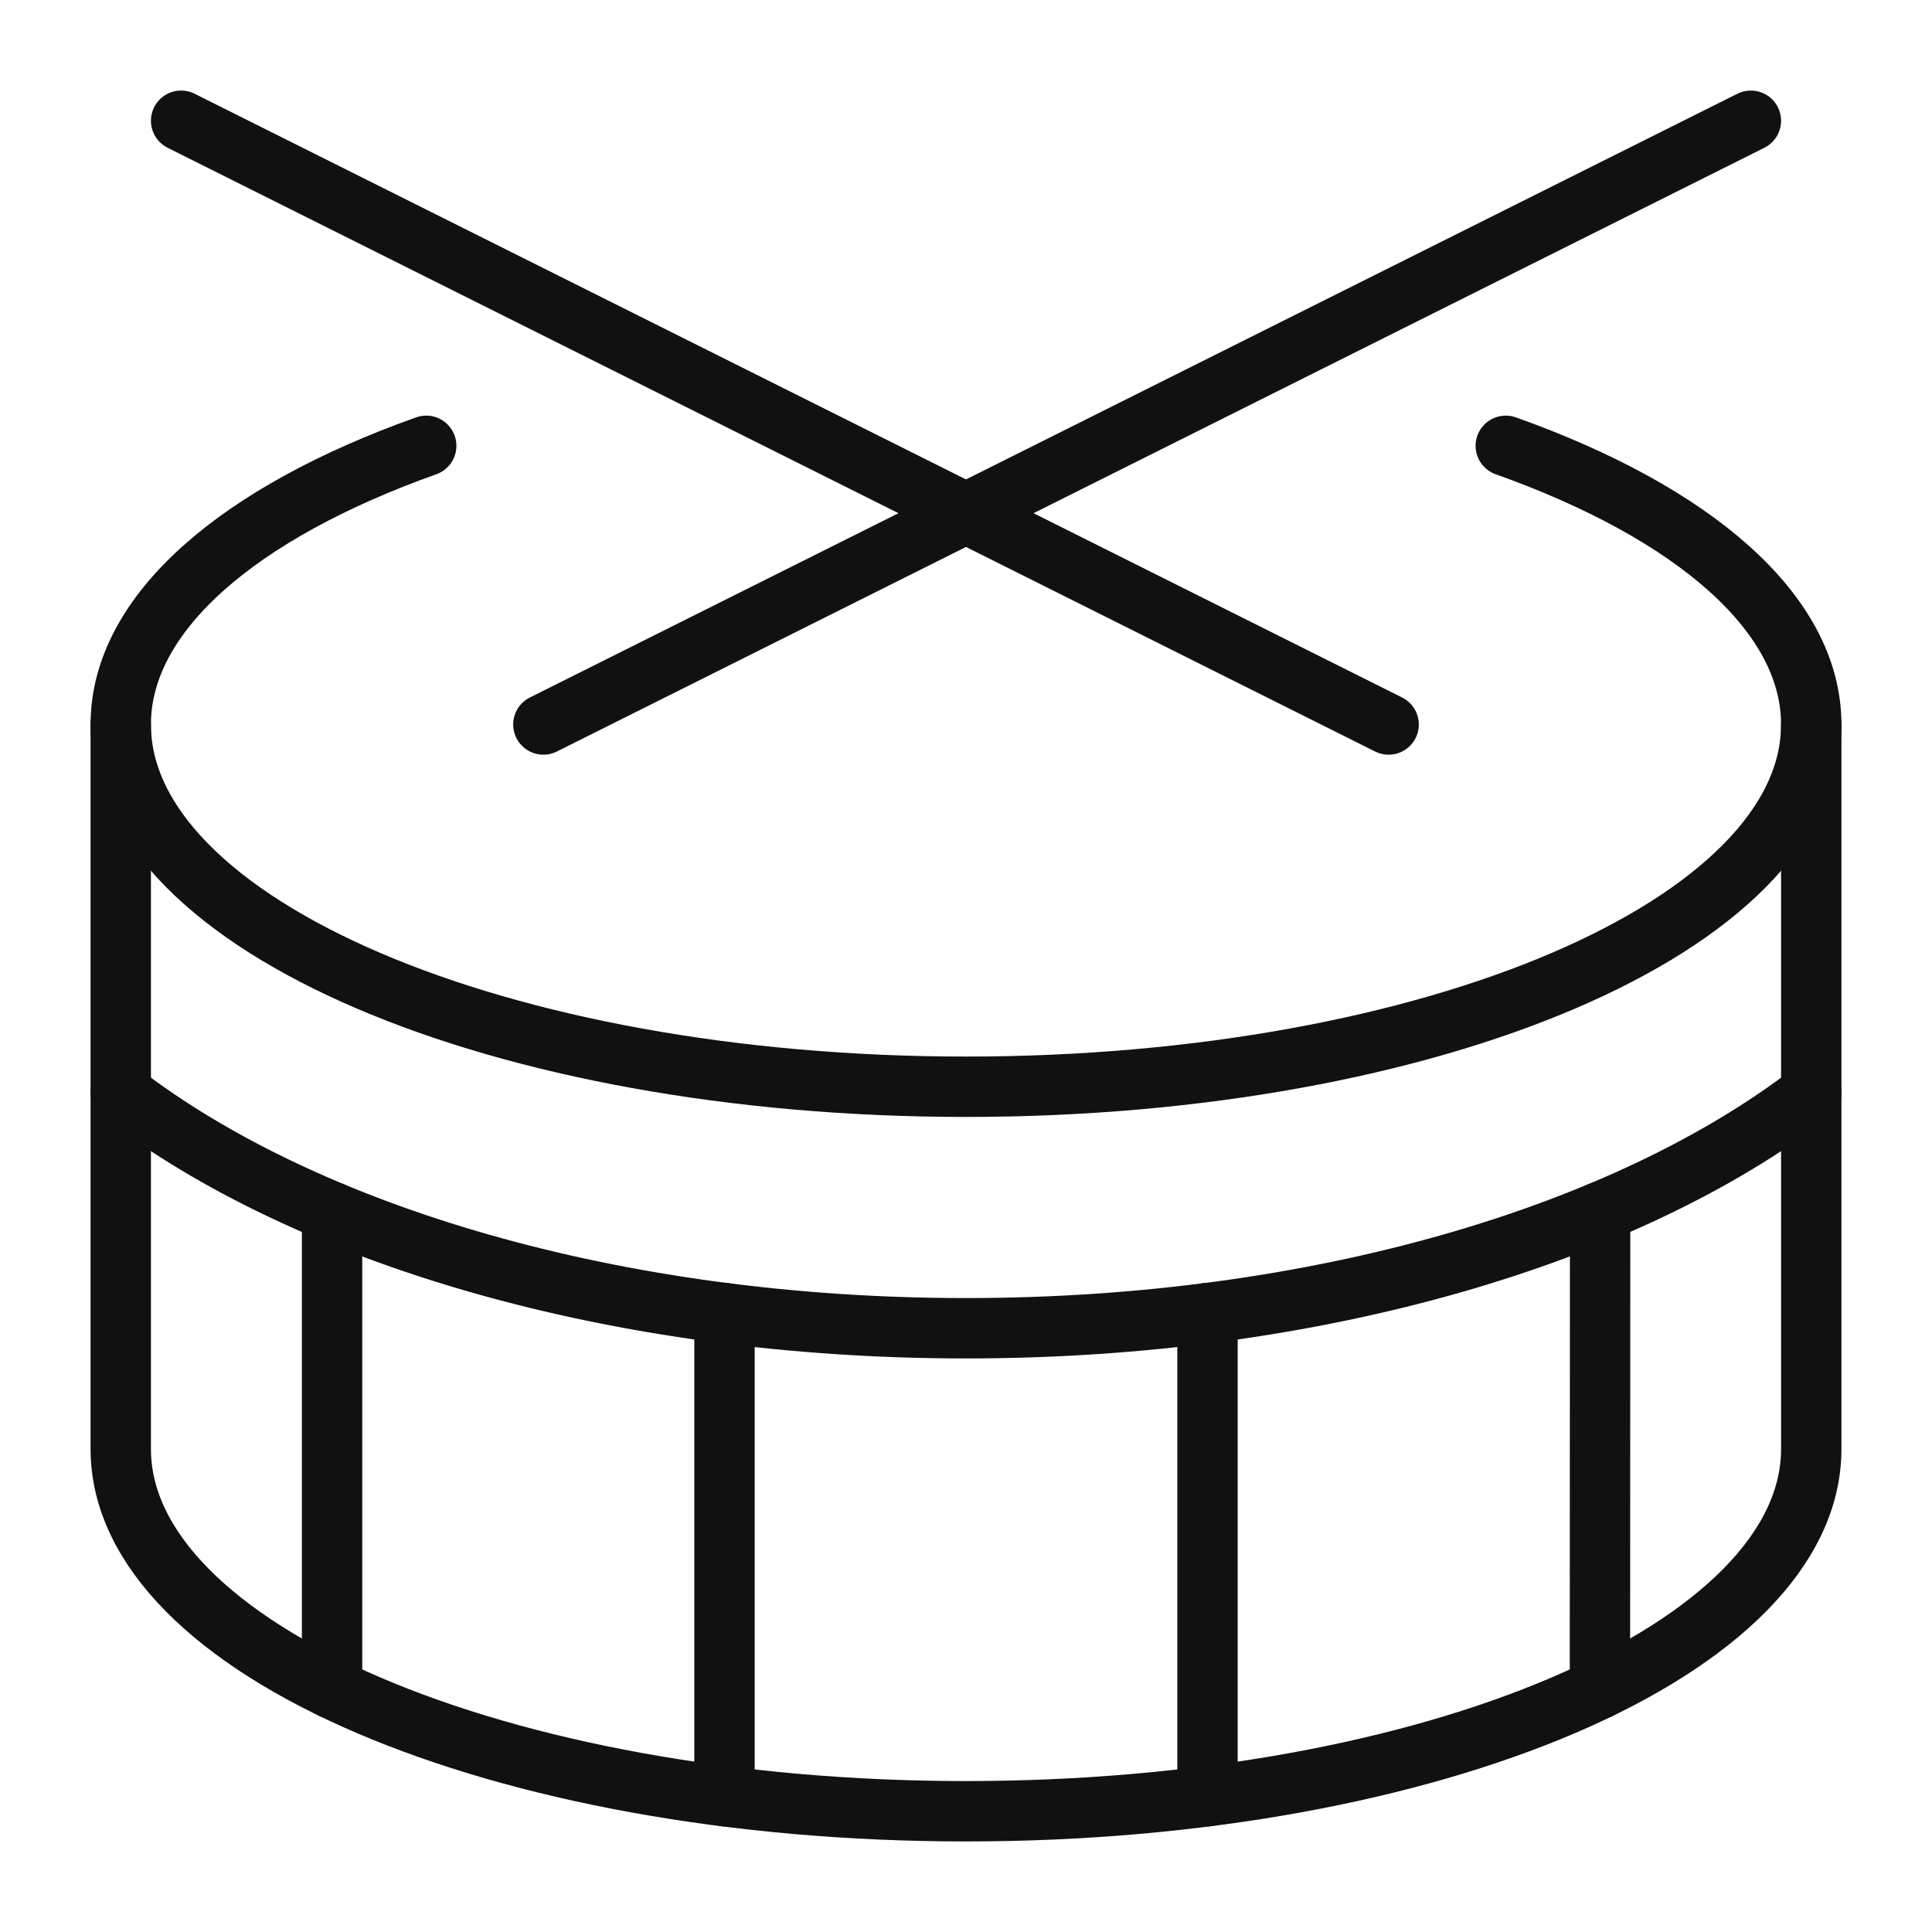
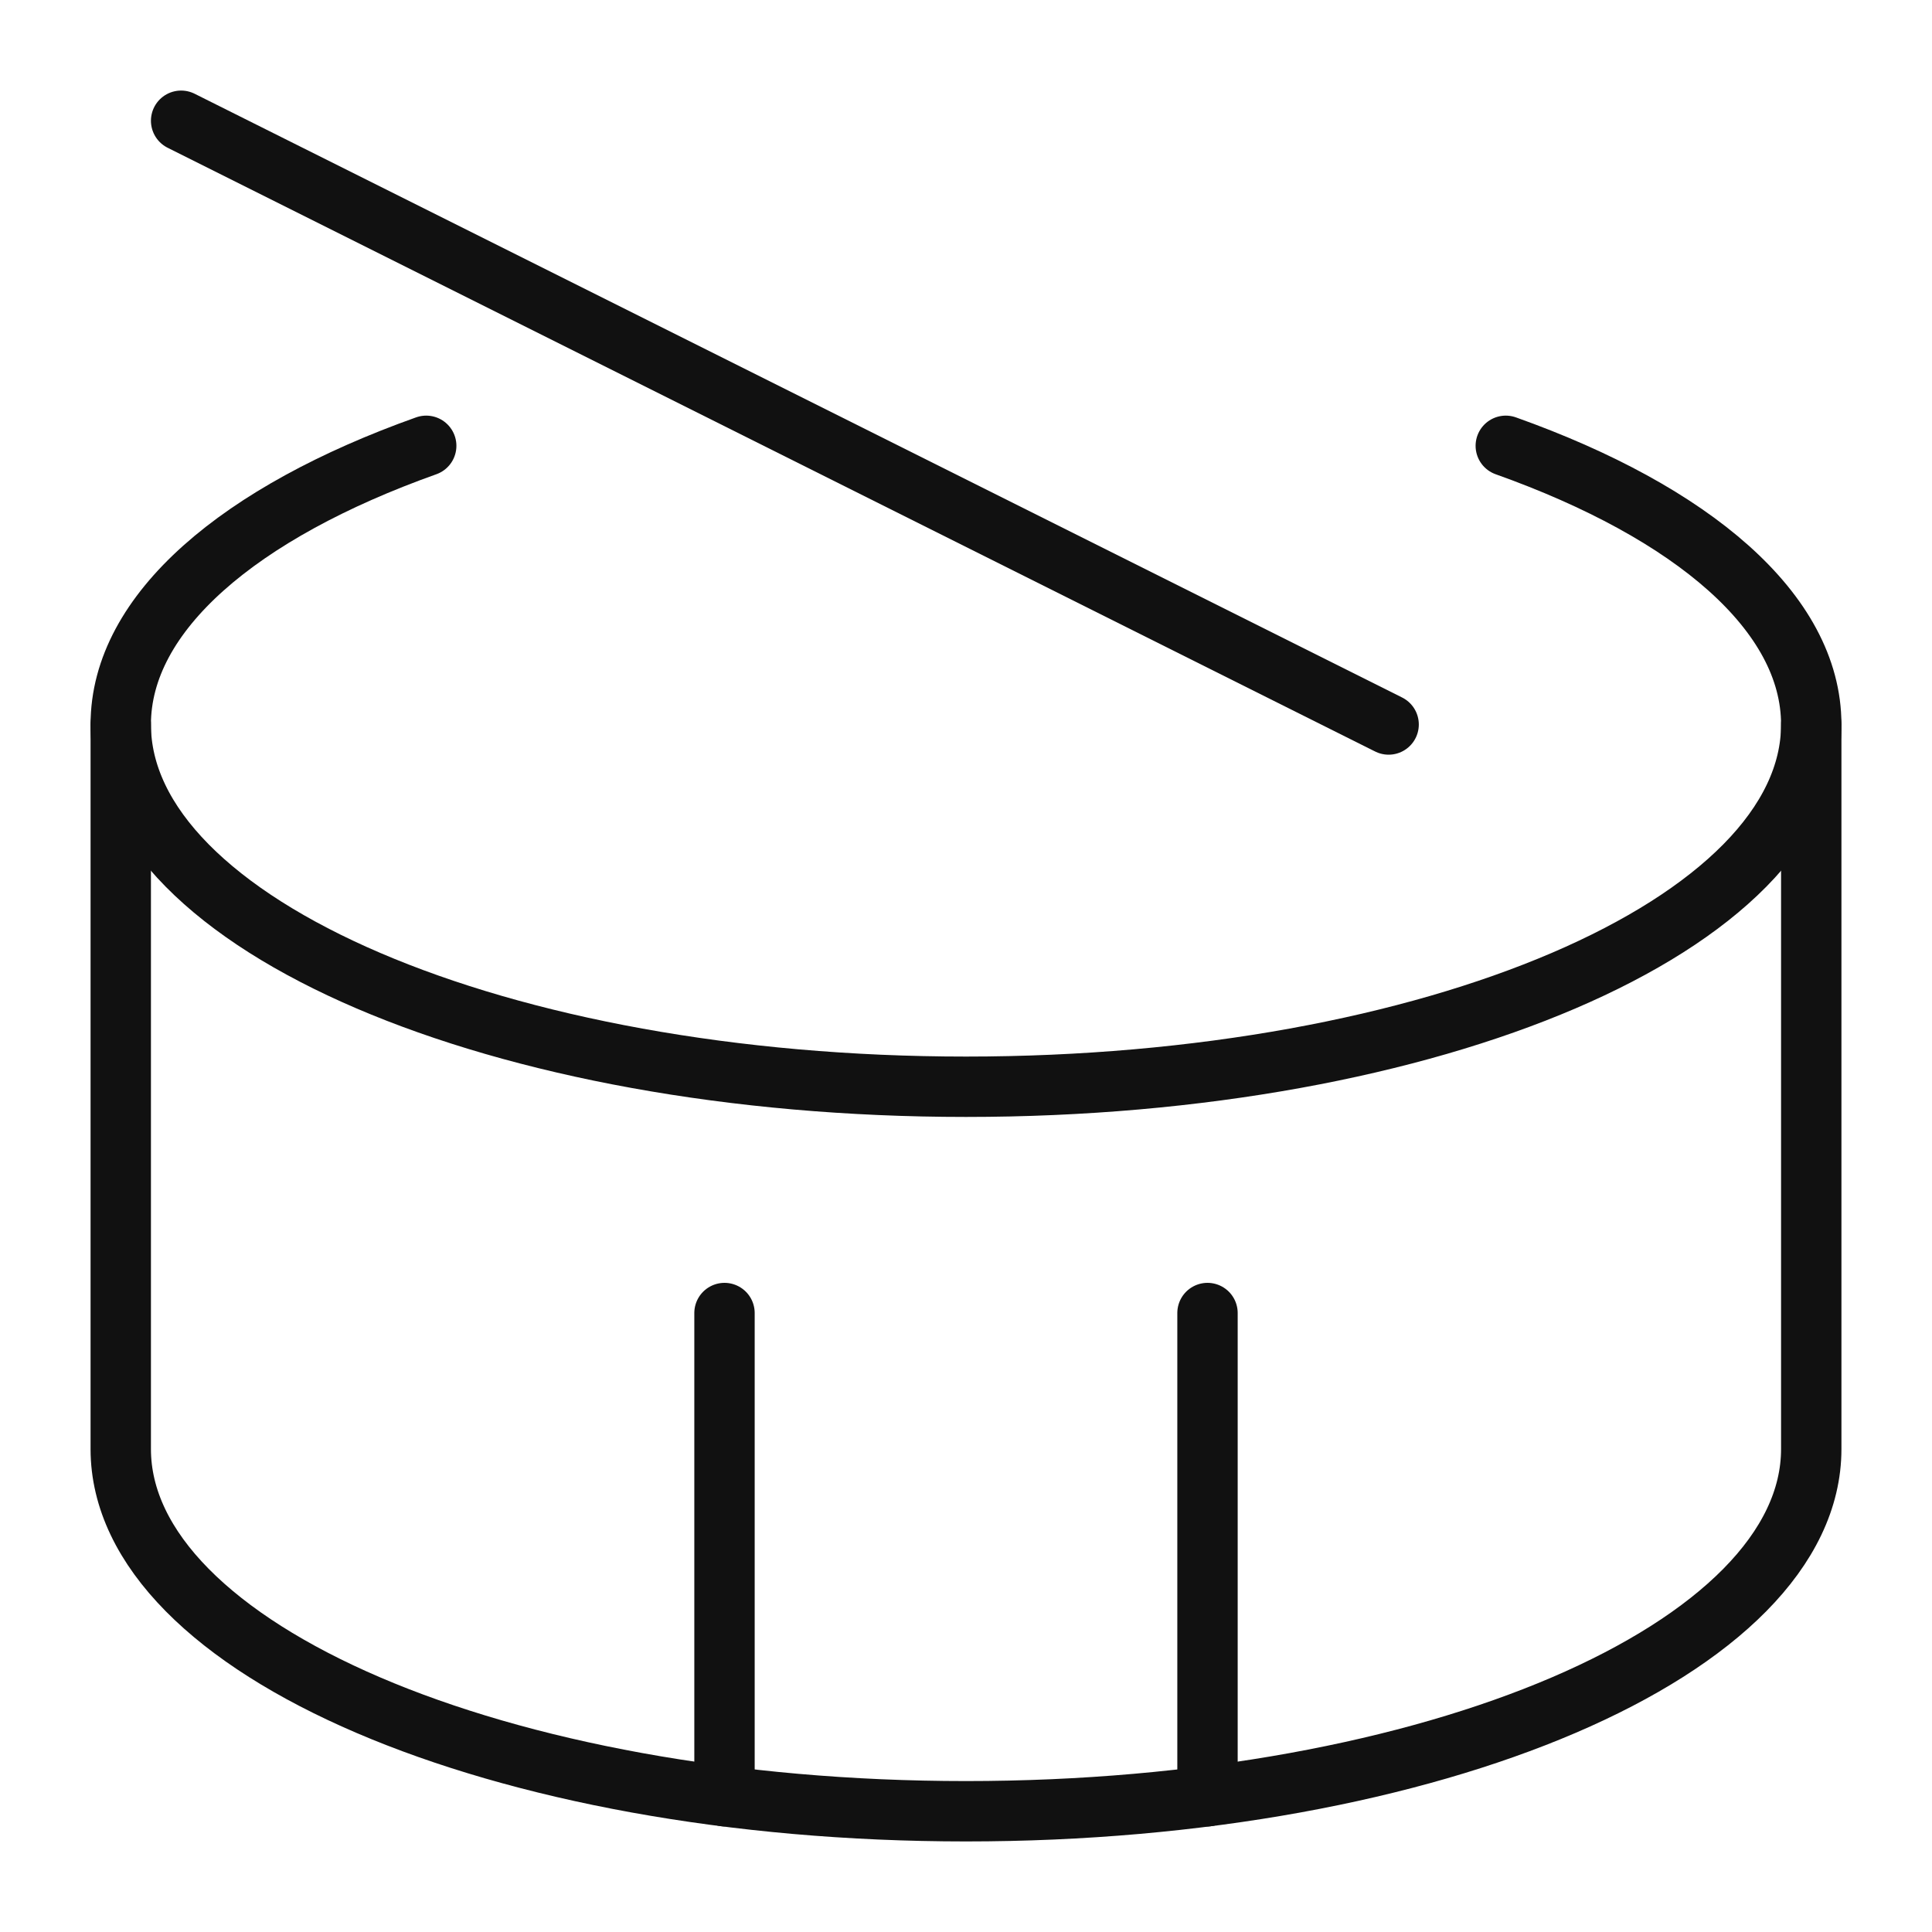
<svg xmlns="http://www.w3.org/2000/svg" viewBox="0 0 64 64" width="64" height="64">
  <g class="nc-icon-wrapper" stroke-linecap="round" stroke-linejoin="round" stroke-width="2" fill="#111111" stroke="#111111">
    <path d="M4,24V48c0,6.627,12.536,12,28,12s28-5.373,28-12V24" fill="none" stroke="#111111" stroke-miterlimit="10" data-cap="butt" />
    <line x1="40" y1="59.502" x2="40" y2="43.496" fill="none" stroke="#111111" stroke-miterlimit="10" data-cap="butt" />
    <line x1="24" y1="59.502" x2="24" y2="43.496" fill="none" stroke="#111111" stroke-miterlimit="10" data-cap="butt" />
-     <line x1="11" y1="40.15" x2="11" y2="55.937" fill="none" stroke="#111111" stroke-miterlimit="10" data-cap="butt" />
-     <line x1="53.006" y1="40.147" x2="53" y2="55.937" fill="none" stroke="#111111" stroke-miterlimit="10" data-cap="butt" />
-     <path d="M4,36.2C10.132,40.909,20.38,44,32,44s21.868-3.091,28-7.8" fill="none" stroke="#111111" stroke-miterlimit="10" data-cap="butt" />
-     <line x1="58" y1="4" x2="18" y2="24" fill="none" stroke-miterlimit="10" data-color="color-2" />
    <line x1="6" y1="4" x2="46" y2="24" fill="none" stroke-miterlimit="10" data-color="color-2" />
    <path d="M49.881,14.768C56.062,16.969,60,20.287,60,24c0,6.627-12.536,12-28,12S4,30.627,4,24c0-3.713,3.938-7.031,10.119-9.232" fill="none" stroke="#111111" stroke-miterlimit="10" data-cap="butt" />
  </g>
</svg>